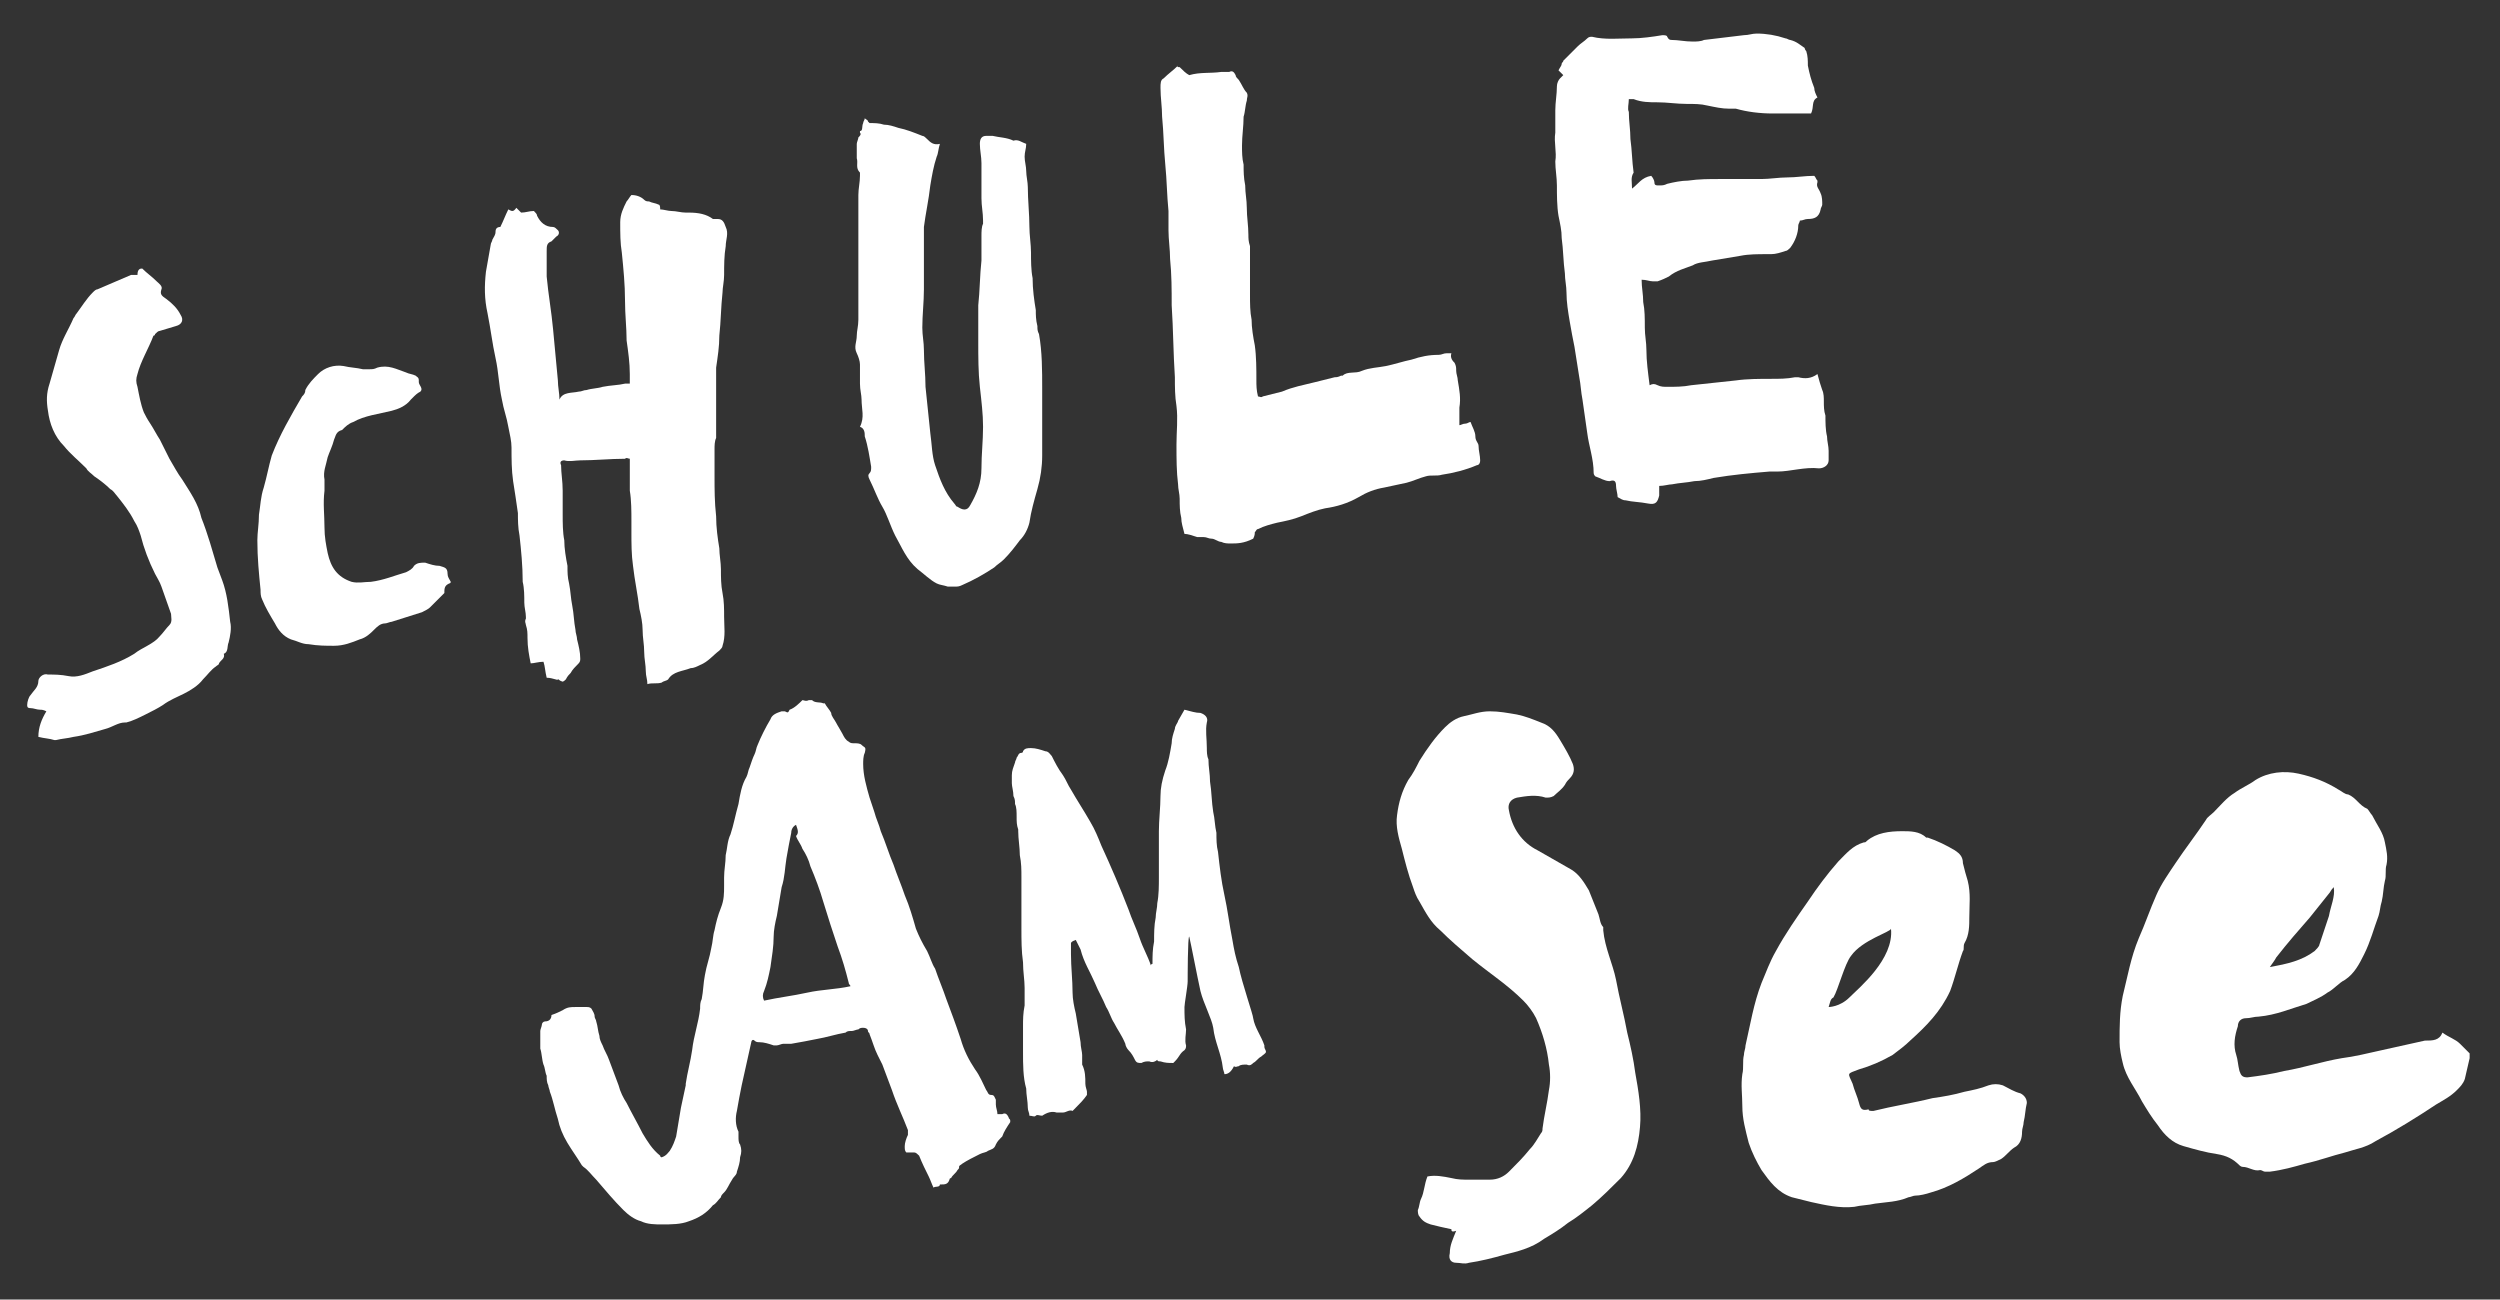
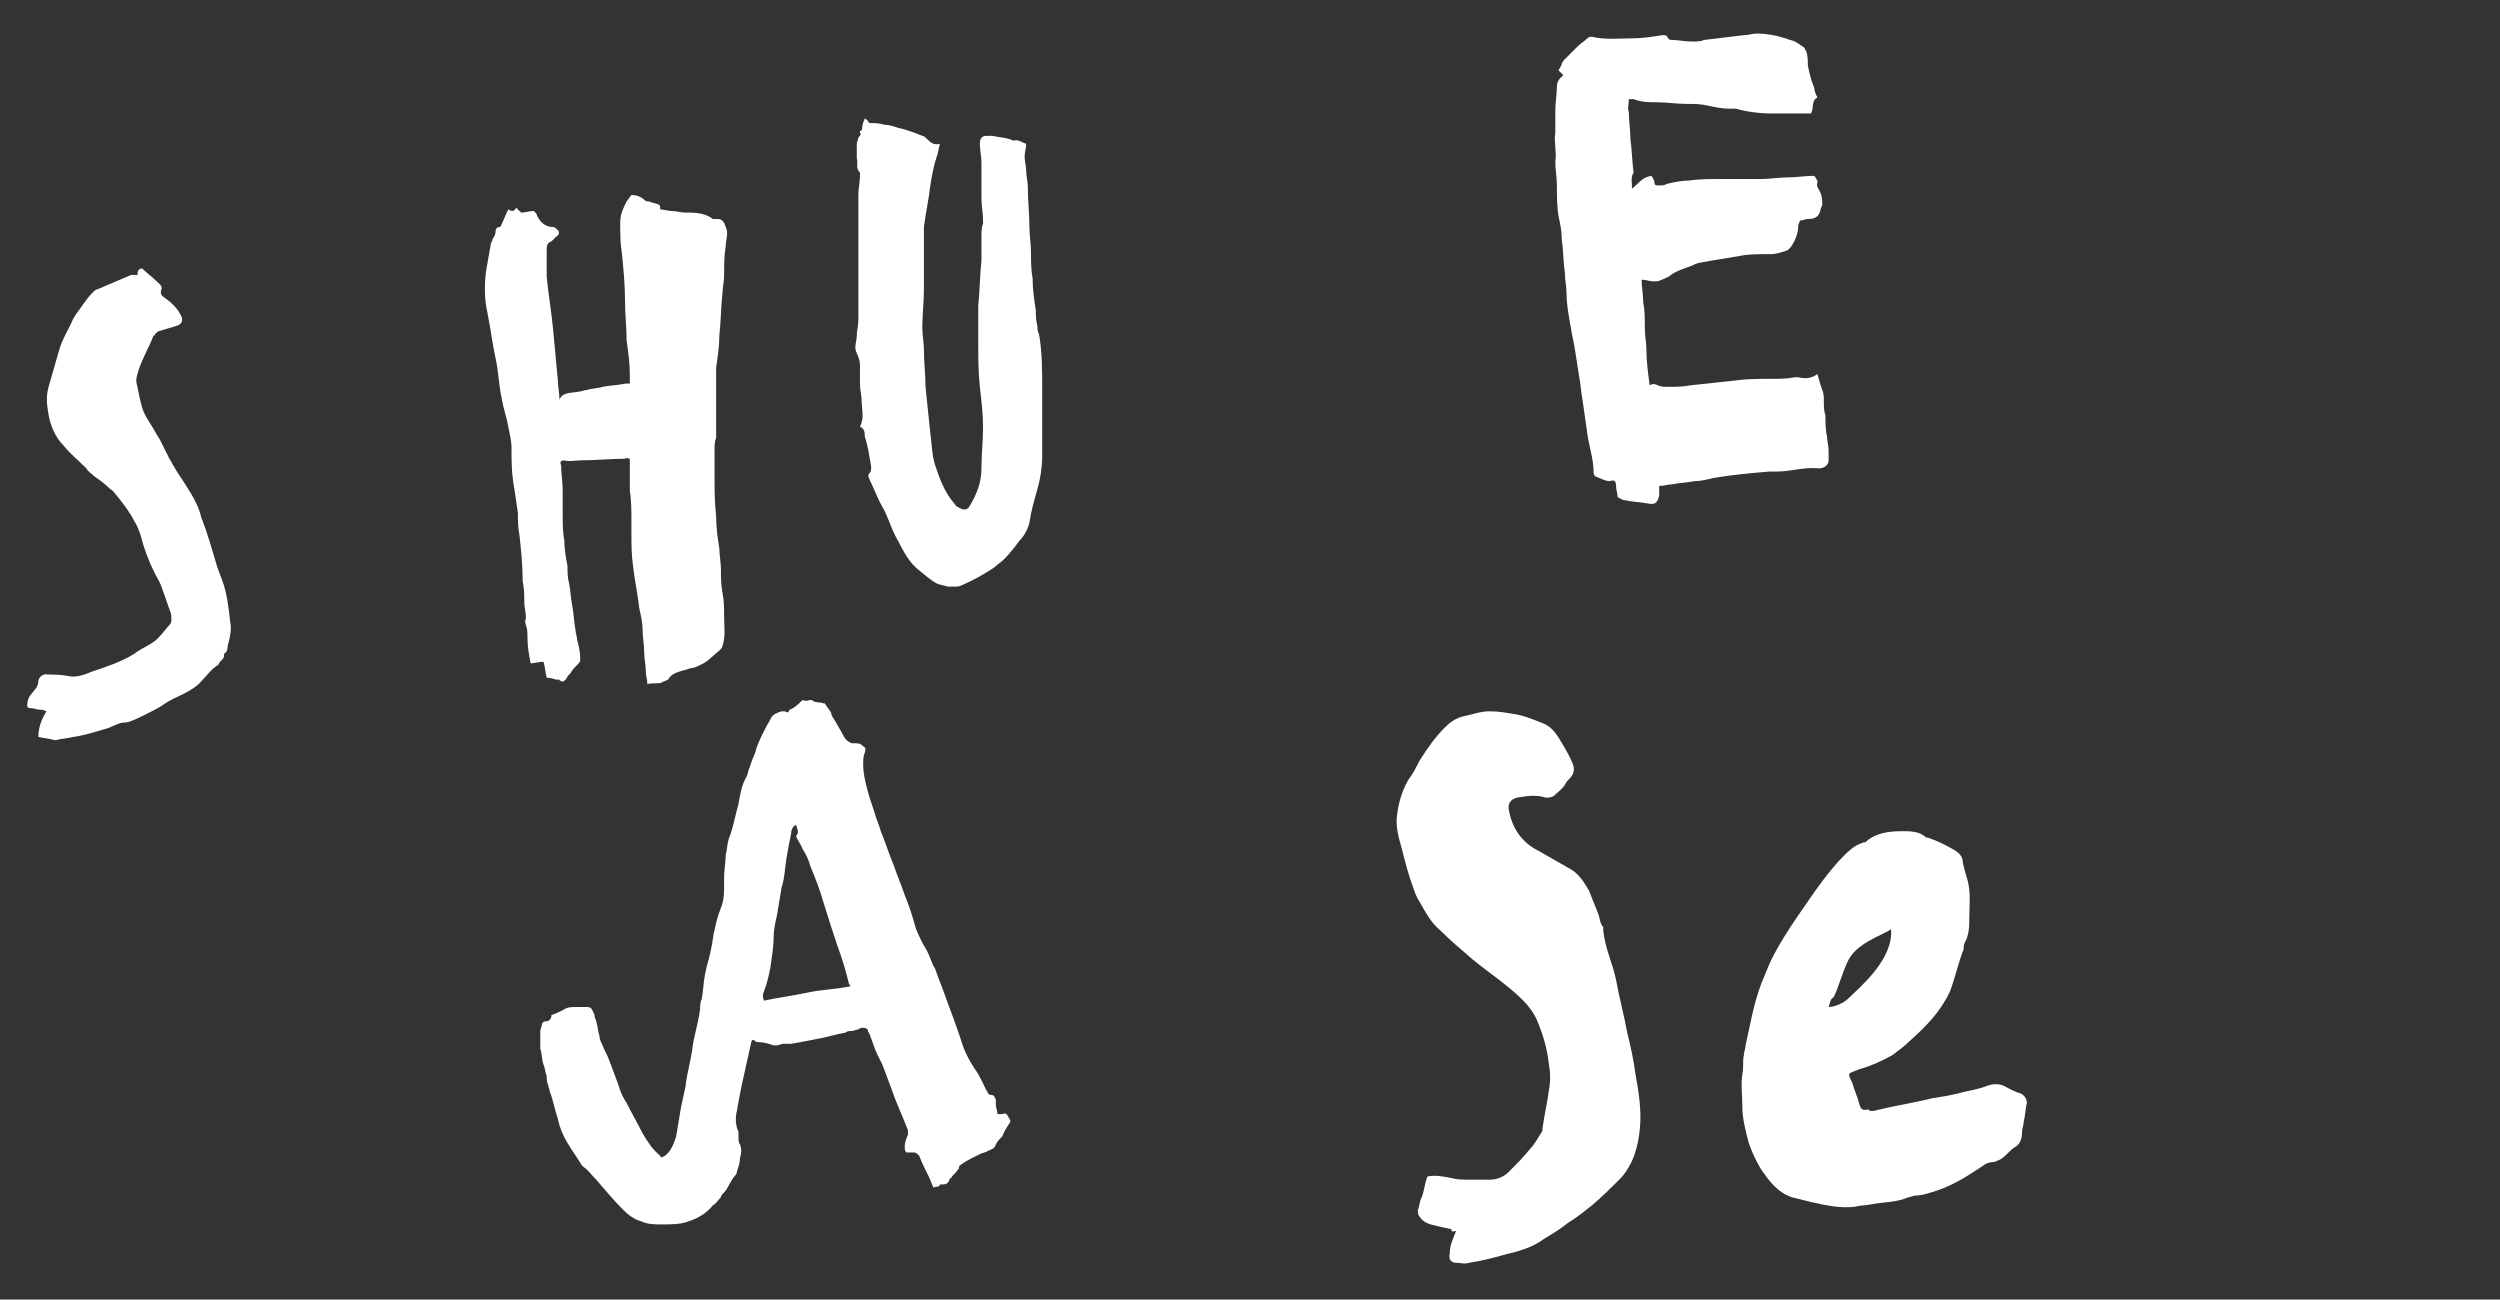
<svg xmlns="http://www.w3.org/2000/svg" version="1.1" id="Ebene_1" x="0px" y="0px" viewBox="0 0 156.4 81.3" style="enable-background:new 0 0 156.4 81.3;" xml:space="preserve">
  <rect x="0" y="0" width="156.4" height="81.3" fill="#333333" stroke="none" />
  <style type="text/css">
	.st0{fill:#FFFFFF;}
</style>
  <g>
    <path class="st0" d="M49.8,51.6c-0.2,0.1-0.3,0.3-0.3,0.5c-0.1,0.5-0.2,1-0.3,1.6c-0.1,0.6-0.1,1.2-0.3,1.8   c-0.1,0.6-0.2,1.2-0.3,1.8c-0.1,0.4-0.2,0.9-0.2,1.3c0,0.6-0.1,1.2-0.2,1.9c-0.1,0.5-0.2,1-0.4,1.5c-0.1,0.2-0.1,0.4,0,0.6   c0.9-0.2,1.8-0.3,2.7-0.5c0.9-0.2,1.8-0.2,2.7-0.4c0-0.1-0.1-0.1-0.1-0.2c-0.2-0.8-0.4-1.5-0.7-2.3c-0.3-0.9-0.6-1.8-0.9-2.8   c-0.2-0.7-0.5-1.5-0.8-2.2c-0.1-0.4-0.3-0.8-0.5-1.1c-0.1-0.3-0.3-0.5-0.4-0.8C50,52.1,49.9,51.9,49.8,51.6 M50.2,43.8   c0.1,0,0.2,0.1,0.4,0c0,0,0.1,0,0.2,0c0.2,0.2,0.5,0.1,0.7,0.2c0,0,0.1,0,0.1,0c0.1,0.2,0.3,0.4,0.4,0.6c0,0.2,0.2,0.4,0.3,0.6   c0.1,0.2,0.3,0.5,0.4,0.7c0.1,0.2,0.2,0.4,0.4,0.5c0.1,0.1,0.2,0.1,0.4,0.1c0.1,0,0.3,0,0.4,0.1c0.2,0.2,0.3,0.1,0.2,0.5   c-0.1,0.2-0.1,0.5-0.1,0.7c0,0.7,0.2,1.4,0.4,2.1c0.1,0.3,0.2,0.6,0.3,0.9c0.1,0.4,0.3,0.8,0.4,1.2c0.3,0.7,0.5,1.4,0.8,2.1   c0.2,0.6,0.5,1.3,0.7,1.9c0.3,0.7,0.5,1.4,0.7,2.1c0.2,0.5,0.4,0.9,0.7,1.4c0.2,0.4,0.3,0.8,0.5,1.1c0.2,0.6,0.5,1.3,0.7,1.9   c0.3,0.8,0.6,1.6,0.9,2.5c0.2,0.7,0.5,1.3,0.9,1.9c0.3,0.4,0.5,0.9,0.7,1.3c0.1,0.1,0.1,0.3,0.3,0.3c0.2,0,0.2,0.1,0.3,0.3   c0,0.1,0,0.2,0,0.3c0,0.2,0.1,0.4,0.1,0.6c0.1,0,0.2,0,0.3,0c0.2-0.1,0.3,0,0.4,0.2c0,0.1,0.1,0.1,0.1,0.2c0,0,0,0.1,0,0.1   c-0.2,0.3-0.4,0.6-0.5,0.9c0,0-0.1,0.1-0.1,0.1c-0.1,0.1-0.2,0.2-0.3,0.4c-0.1,0.3-0.3,0.3-0.5,0.4c-0.1,0.1-0.3,0.1-0.5,0.2   c-0.4,0.2-0.8,0.4-1.1,0.6c-0.1,0.1-0.2,0.1-0.2,0.2c0,0.1,0,0.1-0.1,0.2c-0.1,0.2-0.3,0.3-0.4,0.5c0,0-0.1,0-0.1,0.1   c-0.1,0.3-0.3,0.3-0.5,0.3c0,0-0.1,0-0.1,0c0,0.2-0.3,0.1-0.4,0.2c-0.1-0.2-0.2-0.5-0.3-0.7c-0.2-0.4-0.4-0.8-0.6-1.3   c-0.1-0.1-0.2-0.2-0.3-0.2c-0.2,0-0.3,0-0.5,0c-0.1-0.1-0.1-0.2-0.1-0.4c0-0.2,0.1-0.5,0.2-0.7c0-0.1,0-0.2,0-0.3   c-0.3-0.8-0.7-1.6-1-2.5c-0.2-0.5-0.4-1.1-0.6-1.6c-0.1-0.2-0.2-0.4-0.3-0.6c-0.2-0.4-0.3-0.8-0.5-1.3c0-0.1-0.1-0.1-0.1-0.2   c0-0.1-0.1-0.2-0.3-0.2c-0.1,0-0.2,0-0.3,0.1c-0.1,0-0.3,0.1-0.4,0.1c-0.2,0-0.3,0-0.4,0.1c-0.6,0.1-1.2,0.3-1.8,0.4   c-0.5,0.1-1,0.2-1.6,0.3c-0.2,0-0.3,0-0.5,0c-0.1,0-0.3,0.1-0.4,0.1c-0.1,0-0.1,0-0.2,0c-0.3-0.1-0.6-0.2-0.9-0.2   c-0.1,0-0.2,0-0.3-0.1c-0.1-0.1-0.2,0-0.2,0.1c-0.2,0.9-0.4,1.8-0.6,2.7c-0.1,0.5-0.2,1-0.3,1.6c-0.1,0.4-0.1,0.9,0.1,1.3   c0,0.1,0,0.2,0,0.3c0,0.2,0,0.4,0.1,0.5c0.1,0.3,0.1,0.5,0,0.8c0,0.3-0.1,0.6-0.2,0.9c0,0.2-0.2,0.3-0.3,0.5   c-0.2,0.3-0.3,0.6-0.5,0.8c-0.1,0.1-0.2,0.2-0.2,0.3c-0.2,0.2-0.3,0.4-0.5,0.5c-0.4,0.5-0.9,0.8-1.5,1c-0.5,0.2-1.1,0.2-1.7,0.2   c-0.4,0-0.9,0-1.3-0.2c-0.4-0.1-0.8-0.4-1.1-0.7c-0.6-0.6-1.1-1.2-1.7-1.9c-0.3-0.3-0.5-0.6-0.8-0.8c0,0,0,0-0.1-0.1   c-0.3-0.5-0.6-0.9-0.9-1.4c-0.3-0.5-0.5-1-0.6-1.5c-0.2-0.6-0.3-1.2-0.5-1.7c0-0.1-0.1-0.3-0.1-0.4c-0.1-0.2-0.1-0.4-0.1-0.6   c-0.1-0.2-0.1-0.5-0.2-0.7c-0.1-0.3-0.1-0.7-0.2-1c0-0.1,0-0.2,0-0.3c0-0.3,0-0.5,0-0.8c0-0.1,0.1-0.3,0.1-0.4   c0-0.1,0.1-0.2,0.2-0.2c0.3,0,0.4-0.2,0.4-0.4c0.3-0.1,0.5-0.2,0.7-0.3c0.3-0.2,0.5-0.2,0.8-0.2c0.2,0,0.5,0,0.7,0   c0.1,0,0.2,0,0.3,0.1c0.1,0.2,0.2,0.3,0.2,0.5c0,0.1,0.1,0.2,0.1,0.3c0.1,0.3,0.1,0.6,0.2,0.9c0,0.2,0.1,0.4,0.2,0.6   c0.1,0.3,0.3,0.6,0.4,0.9c0.2,0.5,0.4,1.1,0.6,1.6c0.1,0.4,0.3,0.8,0.5,1.1c0.3,0.6,0.7,1.3,1,1.9c0.3,0.5,0.6,1,1.1,1.4   c0,0,0,0.1,0.1,0.1c0.3-0.1,0.4-0.3,0.5-0.4c0.2-0.3,0.3-0.6,0.4-0.9c0.1-0.6,0.2-1.2,0.3-1.8c0.1-0.5,0.2-0.9,0.3-1.4   c0,0,0-0.1,0-0.1c0.1-0.7,0.3-1.4,0.4-2.1c0.1-0.9,0.4-1.7,0.5-2.6c0-0.2,0-0.4,0.1-0.6c0.1-0.5,0.1-1,0.2-1.5   c0.1-0.6,0.3-1.1,0.4-1.7c0.1-0.4,0.1-0.8,0.2-1.1c0.1-0.5,0.2-0.9,0.4-1.4c0.2-0.5,0.2-0.9,0.2-1.4c0-0.2,0-0.3,0-0.5   c0-0.5,0.1-0.9,0.1-1.4c0.1-0.4,0.1-0.9,0.3-1.3c0.2-0.6,0.3-1.2,0.5-1.9c0.1-0.6,0.2-1.2,0.5-1.7c0.1-0.2,0.1-0.4,0.2-0.6   c0.1-0.3,0.2-0.6,0.3-0.8c0.1-0.2,0.1-0.4,0.2-0.6c0.2-0.5,0.5-1.1,0.8-1.6c0.1-0.3,0.4-0.4,0.7-0.5c0,0,0.2,0,0.2,0   c0.2,0.1,0.2,0.1,0.3-0.1C49.7,44.3,50,44,50.2,43.8" />
-     <path class="st0" d="M76.6,67.2c0-0.1-0.1-0.3-0.1-0.4c-0.1-0.9-0.5-1.6-0.6-2.5c-0.1-0.6-0.6-1.5-0.8-2.3c-0.2-0.9-0.6-3-0.7-3.4   c-0.1-0.1-0.1,2.7-0.1,2.8c0,0.3-0.2,1.4-0.2,1.6c0,0.5,0,0.9,0.1,1.4c0,0.3-0.1,0.7,0,1c0,0.1,0,0.2-0.1,0.3   c-0.3,0.2-0.3,0.4-0.6,0.7c0,0-0.1,0.1-0.1,0.1c-0.3,0-0.5,0-0.8-0.1c-0.1,0-0.2,0-0.2-0.1c-0.1,0.1-0.3,0.2-0.5,0.1   c-0.2,0-0.3,0-0.5,0.1c-0.2,0-0.3,0-0.4-0.2c-0.1-0.2-0.2-0.4-0.4-0.6c-0.1-0.1-0.2-0.3-0.2-0.4c-0.2-0.5-0.5-0.9-0.7-1.3   c-0.2-0.3-0.3-0.7-0.5-1c-0.2-0.5-0.5-1-0.7-1.5c-0.3-0.7-0.7-1.3-0.9-2.1c-0.1-0.2-0.2-0.4-0.3-0.6C67,58.9,67,59,67,59   c0,0.2,0,0.5,0,0.7c0,0.8,0.1,1.6,0.1,2.4c0,0.4,0.1,0.9,0.2,1.3c0.1,0.6,0.2,1.2,0.3,1.8c0,0.3,0.1,0.6,0.1,0.8c0,0.1,0,0.3,0,0.5   c0,0,0,0.1,0,0.1c0.2,0.4,0.2,0.8,0.2,1.2c0,0.2,0.1,0.4,0.1,0.5c0,0.1,0,0.2,0,0.2c-0.2,0.3-0.5,0.6-0.8,0.9c0,0-0.1,0.1-0.1,0.1   c-0.2-0.1-0.4,0.1-0.6,0.1c-0.1,0-0.3,0-0.4,0c-0.3-0.1-0.6,0-0.9,0.2c-0.2,0-0.3-0.1-0.4,0c-0.1,0.1-0.2,0-0.4,0   c0-0.2-0.1-0.3-0.1-0.5c0-0.4-0.1-0.8-0.1-1.2C64,67.4,64,66.6,64,65.8c0-0.5,0-1,0-1.6c0-0.4,0-0.8,0.1-1.3c0-0.4,0-0.7,0-1.1   c0-0.5-0.1-1-0.1-1.6c-0.1-0.7-0.1-1.4-0.1-2.1c0-0.4,0-0.8,0-1.2c0-0.5,0-0.9,0-1.4c0-0.2,0-0.4,0-0.6c0-0.5,0-0.9-0.1-1.4   c0-0.5-0.1-1-0.1-1.5c0,0,0,0,0-0.1c-0.1-0.3-0.1-0.5-0.1-0.8c0-0.3,0-0.6-0.1-0.8c0-0.2,0-0.3-0.1-0.5c0-0.3-0.1-0.6-0.1-0.8   c0-0.2,0-0.3,0-0.5c0-0.3,0.1-0.5,0.2-0.8c0-0.1,0.1-0.2,0.1-0.3c0.1-0.1,0.1-0.3,0.3-0.3c0,0,0.1,0,0.1-0.1   c0.1-0.2,0.3-0.2,0.5-0.2c0.3,0,0.6,0.1,0.9,0.2c0.2,0,0.3,0.2,0.4,0.3c0.2,0.4,0.4,0.8,0.7,1.2c0.2,0.3,0.3,0.6,0.5,0.9   c0.4,0.7,0.8,1.3,1.2,2c0.3,0.5,0.5,1,0.7,1.5c0.6,1.3,1.2,2.7,1.7,4c0.2,0.6,0.5,1.2,0.7,1.8c0.2,0.6,0.5,1.1,0.7,1.7   c0-0.1,0.1-0.1,0.1-0.1c0-0.5,0-0.9,0.1-1.4c0-0.5,0-1,0.1-1.5c0-0.3,0.1-0.6,0.1-0.9c0.1-0.5,0.1-1.1,0.1-1.6c0-0.3,0-0.5,0-0.8   c0-0.7,0-1.4,0-2.1c0-0.7,0.1-1.5,0.1-2.2c0-0.5,0.1-1,0.3-1.6c0.2-0.5,0.3-1.1,0.4-1.7c0-0.3,0.1-0.6,0.2-0.9   c0-0.2,0.2-0.4,0.2-0.5c0.1-0.2,0.3-0.5,0.4-0.7c0.4,0.1,0.7,0.2,1,0.2c0.3,0.1,0.5,0.3,0.4,0.6c-0.1,0.5,0,1,0,1.6   c0,0.2,0,0.5,0.1,0.7c0,0.5,0.1,0.9,0.1,1.4c0.1,0.6,0.1,1.3,0.2,1.9c0.1,0.4,0.1,0.9,0.2,1.3c0,0.4,0,0.8,0.1,1.2   c0.1,0.9,0.2,1.8,0.4,2.7c0.2,0.9,0.3,1.8,0.5,2.8c0.1,0.6,0.2,1.1,0.4,1.7c0.2,1,0.9,3,0.9,3.2c0.1,0.6,0.5,1.1,0.7,1.7   c0,0,0,0,0,0.1c0,0.1,0.1,0.2,0.1,0.3c0,0.1-0.2,0.2-0.3,0.3c-0.2,0.1-0.3,0.3-0.5,0.4c-0.1,0.1-0.2,0.2-0.4,0.1   c-0.2,0-0.4,0-0.5,0.1c-0.1,0-0.2,0.1-0.3,0C77,67.1,76.8,67.2,76.6,67.2" />
    <path class="st0" d="M102.1,11.8c0.4-0.3,0.6-0.7,1.2-0.8c0.1,0.1,0.2,0.3,0.2,0.4c0,0.2,0.1,0.2,0.3,0.2c0.2,0,0.3,0,0.5-0.1   c0.4-0.1,0.9-0.2,1.3-0.2c0.7-0.1,1.3-0.1,2-0.1c0.9,0,1.7,0,2.6,0c0.5,0,1.1-0.1,1.6-0.1c0.6,0,1.1-0.1,1.7-0.1   c0.1,0.1,0.1,0.2,0.2,0.3c0,0,0,0,0,0.1c-0.1,0.3,0.1,0.4,0.2,0.7c0.1,0.2,0.1,0.5,0.1,0.7c0,0.1-0.1,0.2-0.1,0.3   c-0.1,0.5-0.4,0.6-0.8,0.6c-0.2,0-0.3,0.1-0.5,0.1c0,0.1-0.1,0.2-0.1,0.3c0,0.5-0.2,1-0.5,1.4c-0.1,0.1-0.2,0.2-0.3,0.2   c-0.3,0.1-0.6,0.2-0.9,0.2c-0.1,0-0.2,0-0.3,0c-0.5,0-1.1,0-1.6,0.1c-0.6,0.1-1.2,0.2-1.8,0.3c-0.4,0.1-0.9,0.1-1.2,0.3   c-0.5,0.2-1,0.3-1.5,0.7c-0.2,0.1-0.4,0.2-0.7,0.3c-0.1,0-0.2,0-0.3,0c-0.2,0-0.4-0.1-0.7-0.1c0,0.5,0.1,0.9,0.1,1.4   c0.1,0.5,0.1,1,0.1,1.6c0,0.5,0.1,0.9,0.1,1.4c0,0.7,0.1,1.4,0.2,2.2c0.2-0.1,0.3-0.1,0.5,0c0.2,0.1,0.4,0.1,0.6,0.1   c0.5,0,1,0,1.5-0.1c0.9-0.1,1.9-0.2,2.8-0.3c0.7-0.1,1.5-0.1,2.2-0.1c0.5,0,1,0,1.5-0.1c0.1,0,0.1,0,0.2,0c0.4,0.1,0.8,0.1,1.2-0.2   c0.1,0.4,0.2,0.7,0.3,1c0.1,0.2,0.1,0.5,0.1,0.7c0,0.3,0,0.6,0.1,0.9c0,0.4,0,0.9,0.1,1.3c0,0.3,0.1,0.6,0.1,0.9c0,0.2,0,0.4,0,0.6   c0,0.3-0.3,0.5-0.6,0.5c-0.9-0.1-1.8,0.2-2.6,0.2c-0.2,0-0.3,0-0.5,0c-1.2,0.1-2.3,0.2-3.5,0.4c-0.4,0.1-0.8,0.2-1.2,0.2   c-0.5,0.1-0.9,0.1-1.4,0.2c-0.2,0-0.5,0.1-0.8,0.1c0,0.1,0,0.2,0,0.3c0,0.1,0,0.2,0,0.3c-0.1,0.4-0.2,0.6-0.7,0.5   c-0.5-0.1-1-0.1-1.4-0.2c-0.2,0-0.3-0.1-0.5-0.2c0-0.2-0.1-0.5-0.1-0.7c0-0.3-0.1-0.4-0.4-0.3c-0.3,0-0.6-0.2-0.9-0.3   c0,0-0.1-0.1-0.1-0.2c0-0.9-0.3-1.7-0.4-2.5c-0.1-0.7-0.2-1.4-0.3-2.1c-0.1-0.5-0.1-0.9-0.2-1.4c-0.1-0.6-0.2-1.3-0.3-1.9   c-0.1-0.5-0.2-1-0.3-1.6c-0.1-0.6-0.2-1.2-0.2-1.8c0-0.4-0.1-0.8-0.1-1.2c-0.1-0.7-0.1-1.5-0.2-2.2c0-0.5-0.1-0.9-0.2-1.4   c-0.1-0.6-0.1-1.3-0.1-1.9c0-0.5-0.1-1-0.1-1.5c0.1-0.6-0.1-1.2,0-1.8c0-0.5,0-0.9,0-1.4c0-0.5,0.1-1,0.1-1.5   c0-0.2,0.1-0.4,0.2-0.5c0.1-0.1,0.1-0.1,0.2-0.2c-0.1-0.1-0.2-0.2-0.3-0.3c0.1-0.2,0.2-0.3,0.2-0.4c0-0.1,0.1-0.1,0.1-0.2   c0.3-0.3,0.6-0.6,0.9-0.9c0.2-0.2,0.4-0.3,0.6-0.5c0.1-0.1,0.2-0.1,0.3-0.1c0.8,0.2,1.7,0.1,2.5,0.1c0.6,0,1.3-0.1,1.9-0.2   c0.1,0,0.3,0,0.3,0.1c0.1,0.2,0.2,0.2,0.3,0.2c0.4,0,0.8,0.1,1.3,0.1c0.2,0,0.5,0,0.7-0.1c0.8-0.1,1.7-0.2,2.5-0.3   c0.3,0,0.5-0.1,0.8-0.1c0.6,0,1.2,0.1,1.8,0.3c0.1,0,0.2,0.1,0.3,0.1c0.4,0.1,0.6,0.3,0.9,0.5c0,0,0,0.1,0.1,0.2   c0.1,0.3,0.1,0.6,0.1,0.9c0.1,0.5,0.2,0.9,0.4,1.4c0,0.2,0.1,0.4,0.2,0.6c-0.4,0.2-0.2,0.6-0.4,1c-0.8,0-1.6,0-2.4,0   c-0.8,0-1.6-0.1-2.3-0.3c-0.1,0-0.3,0-0.4,0c-0.5,0-0.9-0.1-1.4-0.2c-0.4-0.1-0.8-0.1-1.3-0.1c-0.6,0-1.2-0.1-1.8-0.1   c-0.5,0-1,0-1.5-0.2c-0.1,0-0.1,0-0.3,0c0,0.3-0.1,0.6,0,0.8c0,0.6,0.1,1.1,0.1,1.7c0.1,0.7,0.1,1.4,0.2,2.1   C102,11.1,102.1,11.4,102.1,11.8" />
    <path class="st0" d="M34.2,42.4c-0.1-0.4-0.1-0.7-0.2-1c-0.3,0-0.6,0.1-0.8,0.1c-0.1-0.5-0.2-1-0.2-1.6c0-0.3,0-0.5-0.1-0.8   c0-0.1-0.1-0.2,0-0.4c0,0,0-0.1,0-0.1c0-0.3-0.1-0.6-0.1-0.9c0-0.4,0-0.9-0.1-1.3c0-1-0.1-2-0.2-2.9c-0.1-0.5-0.1-1-0.1-1.4   c-0.1-0.7-0.2-1.4-0.3-2c-0.1-0.7-0.1-1.4-0.1-2.1c0-0.4-0.1-0.8-0.2-1.3c-0.1-0.6-0.3-1.1-0.4-1.7c-0.2-0.9-0.2-1.7-0.4-2.6   c-0.2-0.9-0.3-1.8-0.5-2.8c-0.2-0.9-0.2-1.7-0.1-2.6c0.1-0.6,0.2-1.1,0.3-1.7c0-0.1,0.1-0.2,0.1-0.3c0.1-0.2,0.2-0.3,0.2-0.5   c0-0.2,0.1-0.3,0.3-0.3c0.2-0.4,0.3-0.7,0.5-1.1c0.2,0.1,0.3,0.2,0.5-0.1c0.1,0.1,0.2,0.2,0.3,0.3c0.3,0,0.5-0.1,0.8-0.1   c0.1,0.1,0.2,0.2,0.2,0.3c0.2,0.4,0.5,0.7,1,0.7c0.1,0,0.2,0.1,0.3,0.2c0.1,0.1,0.1,0.3-0.1,0.4c-0.1,0.1-0.2,0.2-0.3,0.3   c-0.3,0.1-0.3,0.3-0.3,0.6c0,0.5,0,1,0,1.5c0,0,0,0.1,0,0.1c0.1,1.1,0.3,2.2,0.4,3.3c0.1,1.1,0.2,2.1,0.3,3.2   c0,0.4,0.1,0.8,0.1,1.2c0.2-0.5,0.8-0.4,1.2-0.5c0.2,0,0.3-0.1,0.5-0.1c0.3-0.1,0.7-0.1,1-0.2c0.5-0.1,1-0.1,1.4-0.2   c0.1,0,0.2,0,0.3,0c0-0.2,0-0.4,0-0.6c0-0.7-0.1-1.4-0.2-2.1c0-0.8-0.1-1.6-0.1-2.5c0-1-0.1-2-0.2-3c-0.1-0.6-0.1-1.2-0.1-1.9   c0-0.5,0.2-0.9,0.4-1.3c0.1-0.1,0.2-0.3,0.3-0.4c0.3,0,0.6,0.1,0.8,0.3c0.1,0.1,0.2,0.1,0.3,0.1c0.2,0.1,0.4,0.1,0.6,0.2   c0.1,0,0.1,0.2,0.1,0.3c0.2,0,0.5,0.1,0.7,0.1c0.3,0,0.6,0.1,0.9,0.1c0.1,0,0.1,0,0.2,0c0.6,0,1.1,0.1,1.5,0.4c0.1,0,0.2,0,0.3,0   c0.3,0,0.4,0.2,0.5,0.5c0.2,0.4,0,0.8,0,1.2c-0.1,0.6-0.1,1.2-0.1,1.8c0,0.4-0.1,0.8-0.1,1.1c-0.1,0.9-0.1,1.8-0.2,2.7   c0,0.7-0.1,1.3-0.2,2c0,0.6,0,1.1,0,1.7c0,0.4,0,0.9,0,1.3c0,0.4,0,0.9,0,1.3c0,0,0,0.1,0,0.1c-0.1,0.2-0.1,0.5-0.1,0.7   c0,0.3,0,0.6,0,0.9c0,0.3,0,0.5,0,0.8c0,0.8,0,1.6,0.1,2.5c0,0.7,0.1,1.4,0.2,2c0,0.4,0.1,0.9,0.1,1.3c0,0.5,0,1,0.1,1.5   c0.1,0.5,0.1,1,0.1,1.5c0,0.6,0.1,1.2-0.1,1.8c0,0.1-0.1,0.2-0.2,0.3c-0.4,0.3-0.7,0.7-1.2,0.9c-0.2,0.1-0.4,0.2-0.6,0.2   c-0.5,0.2-1.1,0.2-1.4,0.7c-0.1,0.1-0.3,0.1-0.4,0.2c-0.3,0.1-0.6,0-0.9,0.1c0-0.3-0.1-0.5-0.1-0.8c0-0.4-0.1-0.8-0.1-1.2   c0-0.5-0.1-0.9-0.1-1.4c0-0.4-0.1-0.9-0.2-1.3c-0.1-0.9-0.3-1.8-0.4-2.7c-0.1-0.7-0.1-1.4-0.1-2.1c0-0.2,0-0.4,0-0.7   c0-0.6,0-1.3-0.1-1.9c0-0.6,0-1.3,0-2c-0.1,0-0.2-0.1-0.3,0c-0.9,0-1.9,0.1-2.8,0.1c-0.3,0-0.7,0.1-1,0c-0.2,0-0.3,0.1-0.2,0.3   c0,0.5,0.1,1,0.1,1.6c0,0.5,0,1,0,1.5c0,0.5,0,1.1,0.1,1.6c0,0.5,0.1,1.1,0.2,1.6c0,0.4,0,0.7,0.1,1.1c0.1,0.5,0.1,0.9,0.2,1.4   c0.1,0.5,0.1,1,0.2,1.5c0,0.2,0.1,0.4,0.1,0.6c0.1,0.4,0.2,0.8,0.2,1.2c0,0.1,0,0.2-0.1,0.3c-0.2,0.2-0.4,0.4-0.5,0.6   c-0.1,0.1-0.2,0.2-0.3,0.4c-0.1,0.1-0.2,0.2-0.3,0.1c-0.1,0-0.1-0.1-0.2-0.1C34.9,42.6,34.6,42.4,34.2,42.4" />
-     <path class="st0" d="M73.8,4.2c0.2,0.2,0.4,0.4,0.6,0.5c0.7-0.2,1.3-0.1,2-0.2c0.2,0,0.4,0,0.5,0c0.2-0.1,0.3,0,0.4,0.2   c0,0.1,0.1,0.2,0.2,0.3c0.2,0.3,0.3,0.6,0.5,0.8c0.1,0.2,0,0.3,0,0.5c-0.1,0.3-0.1,0.7-0.2,1c0,0.6-0.1,1.2-0.1,1.8   c0,0.4,0,0.8,0.1,1.2c0,0.4,0,0.8,0.1,1.3c0,0.5,0.1,0.9,0.1,1.4c0,0.6,0.1,1.1,0.1,1.7c0,0.2,0,0.4,0.1,0.7c0,0.3,0,0.6,0,0.9   c0,0.7,0,1.4,0,2.1c0,0.6,0,1.1,0.1,1.6c0,0.5,0.1,1.1,0.2,1.6c0.1,0.7,0.1,1.5,0.1,2.2c0,0.3,0,0.6,0.1,1c0.1,0,0.2,0.1,0.3,0   c0.4-0.1,0.8-0.2,1.2-0.3c0.7-0.3,1.3-0.4,2.1-0.6c0.4-0.1,0.8-0.2,1.2-0.3c0.1,0,0.2,0,0.4-0.1c0,0,0.1,0,0.1,0   c0.3-0.3,0.8-0.1,1.2-0.3c0.5-0.2,1-0.2,1.5-0.3c0.5-0.1,1.1-0.3,1.6-0.4c0.6-0.2,1.1-0.3,1.7-0.3c0.2,0,0.3-0.1,0.5-0.1   c0.1,0,0.2,0,0.3,0c-0.1,0.3,0.1,0.5,0.2,0.6c0.1,0.2,0.1,0.3,0.1,0.5c0,0.2,0.1,0.4,0.1,0.6c0.1,0.6,0.2,1.1,0.1,1.7   c0,0.3,0,0.7,0,1.1c0.1,0,0.2-0.1,0.4-0.1c0.1,0,0.2-0.1,0.3-0.1c0.1,0.3,0.3,0.6,0.3,0.9c0,0.3,0.2,0.4,0.2,0.6   c0,0.3,0.1,0.6,0.1,0.9c0,0.2-0.1,0.3-0.2,0.3c-0.7,0.3-1.5,0.5-2.2,0.6c-0.3,0.1-0.7,0-1,0.1c-0.4,0.1-0.8,0.3-1.2,0.4   c-0.5,0.1-0.9,0.2-1.4,0.3c-0.6,0.1-1.1,0.3-1.6,0.6c-0.7,0.4-1.4,0.6-2.1,0.7c-0.5,0.1-1,0.3-1.5,0.5c-0.5,0.2-1,0.3-1.5,0.4   c-0.4,0.1-0.8,0.2-1.2,0.4c-0.1,0-0.1,0.1-0.2,0.2c0,0.1,0,0.2-0.1,0.4C77.8,34,77.4,34,77,34c-0.2,0-0.4,0-0.6-0.1   c-0.2,0-0.4-0.2-0.6-0.2c-0.2,0-0.3-0.1-0.5-0.1c-0.1,0-0.3,0-0.4,0c-0.3-0.1-0.6-0.2-0.8-0.2c-0.1-0.4-0.2-0.7-0.2-1   c-0.1-0.4-0.1-0.8-0.1-1.2c0-0.3-0.1-0.6-0.1-0.9c-0.1-0.8-0.1-1.6-0.1-2.5c0-0.8,0.1-1.6,0-2.4c-0.1-0.6-0.1-1.2-0.1-1.8   c-0.1-1.5-0.1-3-0.2-4.5c0-1,0-1.9-0.1-2.9c0-0.6-0.1-1.2-0.1-1.8c0-0.4,0-0.8,0-1.2c-0.1-1-0.1-1.9-0.2-2.9c-0.1-1-0.1-2-0.2-3   c0-0.6-0.1-1.2-0.1-1.8c0-0.3,0-0.5,0.2-0.6c0.3-0.3,0.6-0.5,0.9-0.8C73.6,4.2,73.7,4.2,73.8,4.2" />
    <path class="st0" d="M64.2,9c0,0.3-0.1,0.5-0.1,0.8c0,0.3,0.1,0.6,0.1,0.9c0,0.3,0.1,0.7,0.1,1c0,0.8,0.1,1.7,0.1,2.5   c0,0.5,0.1,1.1,0.1,1.6c0,0.5,0,1.1,0.1,1.6c0,0.7,0.1,1.4,0.2,2c0,0.3,0,0.6,0.1,1c0,0.2,0,0.3,0.1,0.5c0.2,1.1,0.2,2.3,0.2,3.4   c0,0.8,0,1.6,0,2.5c0,0.6,0,1.2,0,1.7c0,0.7-0.1,1.4-0.3,2.1c-0.2,0.7-0.4,1.4-0.5,2.1c-0.1,0.4-0.3,0.8-0.6,1.1   c-0.3,0.4-0.6,0.8-1,1.2c-0.2,0.2-0.4,0.3-0.6,0.5c-0.6,0.4-1.3,0.8-2,1.1c-0.2,0.1-0.3,0.1-0.5,0.1c-0.1,0-0.3,0-0.4,0   c-0.3-0.1-0.5-0.1-0.7-0.2c-0.4-0.2-0.8-0.6-1.2-0.9c-0.7-0.6-1-1.4-1.4-2.1c-0.3-0.6-0.5-1.3-0.8-1.8c-0.3-0.5-0.5-1.1-0.8-1.7   c-0.1-0.2-0.1-0.3,0-0.4c0.1-0.1,0.1-0.2,0.1-0.4c-0.1-0.6-0.2-1.3-0.4-1.9c0-0.2,0-0.5-0.3-0.6c0.3-0.6,0.1-1.1,0.1-1.7   c0-0.3-0.1-0.6-0.1-1c0-0.4,0-0.8,0-1.2c0-0.2-0.1-0.5-0.2-0.7c-0.2-0.4,0-0.7,0-1.1c0-0.3,0.1-0.6,0.1-1c0-0.5,0-1,0-1.6   c0-0.5,0-1,0-1.5c0-0.5,0-0.9,0-1.4c0-1,0-1.9,0-2.9c0-0.1,0-0.3,0-0.4c0-0.4,0.1-0.8,0.1-1.2c0-0.1,0-0.1,0-0.2   c-0.3-0.3-0.1-0.6-0.2-0.9c0-0.3,0-0.6,0-0.9c0-0.1,0.1-0.3,0.1-0.4c0.1-0.1,0.2-0.2,0.1-0.3c0,0,0-0.1,0-0.1   C54,8.2,53.9,7.9,54,7.7c0-0.1,0.1-0.2,0.1-0.3c0.1,0.1,0.2,0.1,0.2,0.2c0,0,0.1,0.1,0.1,0.1c0.3,0,0.6,0,0.9,0.1   c0.3,0,0.6,0.1,0.9,0.2c0.5,0.1,1,0.3,1.5,0.5c0.1,0,0.2,0.1,0.3,0.2c0.2,0.2,0.4,0.4,0.8,0.3c-0.1,0.3-0.1,0.6-0.2,0.8   c-0.2,0.6-0.3,1.2-0.4,1.8c-0.1,0.9-0.3,1.8-0.4,2.6c0,0.4,0,0.8,0,1.3c0,0.3,0,0.6,0,0.9c0,0.6,0,1.1,0,1.7c0,0.8-0.1,1.6-0.1,2.4   c0,0.5,0.1,0.9,0.1,1.4c0,0.8,0.1,1.5,0.1,2.3c0.1,1,0.2,1.9,0.3,2.9c0.1,0.7,0.1,1.4,0.3,2c0.3,0.9,0.6,1.7,1.2,2.4   c0.1,0.1,0.1,0.2,0.2,0.2c0.3,0.2,0.6,0.3,0.8-0.1c0.4-0.7,0.7-1.4,0.7-2.3c0-0.9,0.1-1.7,0.1-2.6c0-0.8-0.1-1.6-0.2-2.5   c-0.1-0.9-0.1-1.9-0.1-2.8c0-0.7,0-1.3,0-2c0-0.1,0-0.2,0-0.3c0.1-0.9,0.1-1.9,0.2-2.8c0-0.5,0-1,0-1.5c0-0.3,0-0.6,0.1-0.8   c0-0.1,0-0.1,0-0.2c0-0.5-0.1-0.9-0.1-1.4c0-0.6,0-1.2,0-1.8c0-0.1,0-0.3,0-0.4c0-0.4-0.1-0.8-0.1-1.2c0-0.3,0.1-0.5,0.4-0.5   c0.1,0,0.3,0,0.4,0c0.4,0.1,0.9,0.1,1.3,0.3C63.7,8.7,63.9,8.9,64.2,9" />
-     <path class="st0" d="M146,55.5c-0.2,0.2-0.2,0.3-0.3,0.4c-0.4,0.5-0.8,1-1.2,1.5c-0.7,0.8-1.4,1.6-2.1,2.5   c-0.1,0.2-0.2,0.3-0.4,0.6c1.1-0.2,2-0.4,2.8-1c0.1-0.1,0.3-0.3,0.3-0.4c0.2-0.6,0.4-1.2,0.6-1.8C145.8,56.7,146.1,56.1,146,55.5    M152.8,64.6c0.4,0.3,0.8,0.4,1.1,0.7c0.2,0.2,0.4,0.4,0.6,0.6c0,0.1,0,0.2,0,0.3c-0.1,0.4-0.2,0.9-0.3,1.3   c-0.1,0.3-0.3,0.5-0.5,0.7c-0.4,0.4-0.8,0.6-1.3,0.9c-1.2,0.8-2.5,1.6-3.8,2.3c-0.6,0.4-1.3,0.5-1.9,0.7c-0.8,0.2-1.6,0.5-2.5,0.7   c-0.7,0.2-1.4,0.4-2.2,0.5c-0.1,0-0.2,0-0.3,0c-0.1,0-0.2-0.1-0.3-0.1c-0.4,0.1-0.7-0.2-1.1-0.2c-0.1,0-0.2-0.1-0.2-0.1   c-0.4-0.4-0.8-0.6-1.4-0.7c-0.7-0.1-1.4-0.3-2.1-0.5c-0.7-0.2-1.2-0.7-1.6-1.3c-0.4-0.5-0.7-1-1-1.5c-0.4-0.8-1-1.5-1.2-2.4   c-0.1-0.4-0.2-0.9-0.2-1.3c0-1,0-1.9,0.2-2.9c0.3-1.2,0.5-2.4,1-3.6c0.4-0.9,0.7-1.8,1.1-2.7c0.3-0.7,0.8-1.4,1.2-2   c0.6-0.9,1.3-1.8,1.9-2.7c0.1-0.2,0.3-0.3,0.5-0.5c0.4-0.4,0.8-0.9,1.3-1.2c0.4-0.3,0.9-0.5,1.3-0.8c0.8-0.5,1.8-0.6,2.7-0.4   c0.9,0.2,1.7,0.5,2.5,1c0.2,0.1,0.4,0.3,0.6,0.3c0.5,0.2,0.7,0.7,1.2,0.9c0.1,0.1,0.2,0.3,0.3,0.4c0.3,0.6,0.7,1.1,0.8,1.7   c0.1,0.5,0.2,0.9,0.1,1.4c-0.1,0.3,0,0.7-0.1,1c-0.1,0.4-0.1,0.9-0.2,1.3c-0.1,0.3-0.1,0.6-0.2,0.9c-0.3,0.8-0.5,1.6-0.9,2.4   c-0.3,0.6-0.6,1.2-1.2,1.6c-0.4,0.2-0.7,0.6-1.1,0.8c-0.4,0.3-0.9,0.5-1.3,0.7c-1,0.3-1.9,0.7-3,0.8c-0.3,0-0.5,0.1-0.8,0.1   c-0.3,0-0.5,0.2-0.5,0.5c-0.2,0.6-0.3,1.2-0.1,1.8c0.1,0.3,0.1,0.6,0.2,1c0.1,0.3,0.2,0.4,0.5,0.4c0.8-0.1,1.5-0.2,2.3-0.4   c1.2-0.2,2.4-0.6,3.6-0.8c0.8-0.1,1.6-0.3,2.5-0.5c0.9-0.2,1.8-0.4,2.7-0.6C152.2,65.1,152.6,65.1,152.8,64.6" />
    <path class="st0" d="M114.4,63c0,0,0.7,0,1.3-0.6c0.6-0.6,2.8-2.4,2.6-4.3c0,0.2-1.8,0.7-2.5,1.7c-0.4,0.5-0.8,2.1-1.1,2.6   C114.5,62.5,114.5,62.7,114.4,63 M117.2,69.5c1.2-0.3,2.5-0.5,3.7-0.8c0.7-0.1,1.3-0.2,2-0.4c0.5-0.1,1-0.2,1.5-0.4   c0.3-0.1,0.6-0.1,0.9,0c0.4,0.2,0.7,0.4,1.1,0.5c0.2,0.1,0.4,0.3,0.4,0.6c-0.1,0.4-0.1,0.8-0.2,1.2c0,0.2-0.1,0.4-0.1,0.6   c0,0.4-0.1,0.8-0.5,1c-0.3,0.2-0.5,0.5-0.8,0.7c-0.2,0.1-0.4,0.2-0.5,0.2c-0.4,0-0.6,0.2-0.9,0.4c-0.9,0.6-1.9,1.2-3,1.5   c-0.3,0.1-0.7,0.2-1,0.2c-0.1,0-0.3,0.1-0.4,0.1c-0.7,0.3-1.4,0.3-2.1,0.4c-0.4,0.1-0.9,0.1-1.3,0.2c-0.9,0.1-1.8-0.1-2.7-0.3   c-0.4-0.1-0.8-0.2-1.2-0.3c-0.9-0.3-1.4-1-1.9-1.7c-0.3-0.5-0.6-1.1-0.8-1.7c-0.2-0.8-0.4-1.5-0.4-2.3c0-0.7-0.1-1.3,0-2   c0.1-0.4,0-0.8,0.1-1.2c0-0.2,0.1-0.4,0.1-0.6c0.3-1.3,0.5-2.6,1-3.9c0.3-0.7,0.5-1.3,0.9-2c0.6-1.1,1.3-2.1,2-3.1   c0.6-0.9,1.2-1.7,1.9-2.5c0.5-0.5,0.9-1,1.6-1.2c0.1,0,0.1,0,0.2-0.1c0.6-0.5,1.4-0.6,2.2-0.6c0.5,0,1.1,0,1.5,0.4c0,0,0.1,0,0.1,0   c0.6,0.2,1.2,0.5,1.7,0.8c0.3,0.2,0.5,0.4,0.5,0.8c0.1,0.4,0.2,0.8,0.3,1.1c0.2,0.8,0.1,1.5,0.1,2.3c0,0.5,0,1.1-0.3,1.6   c-0.1,0.2,0,0.4-0.1,0.5c-0.3,0.8-0.5,1.7-0.8,2.5c-0.6,1.3-1.5,2.2-2.5,3.1c-0.3,0.3-0.7,0.6-1.1,0.9c-0.7,0.4-1.4,0.7-2.1,0.9   c0,0,0,0,0,0c-0.8,0.3-0.7,0.2-0.4,0.9c0.1,0.4,0.3,0.8,0.4,1.2c0.1,0.4,0.2,0.5,0.6,0.4C116.9,69.5,117,69.5,117.2,69.5   C117.2,69.5,117.2,69.5,117.2,69.5" />
    <path class="st0" d="M90.8,76.9c-0.5-0.1-0.9-0.2-1.3-0.3c-0.3-0.1-0.5-0.2-0.7-0.5c-0.1-0.1-0.1-0.3-0.1-0.4   c0.1-0.2,0.1-0.5,0.2-0.7c0.2-0.4,0.2-0.9,0.4-1.4c0.5-0.1,1,0,1.5,0.1c0.4,0.1,0.7,0.1,1.1,0.1c0.4,0,0.8,0,1.3,0   c0.5,0,0.9-0.2,1.2-0.5c0.5-0.5,0.9-0.9,1.3-1.4c0.3-0.3,0.5-0.7,0.7-1c0.1-0.1,0.1-0.2,0.1-0.3c0.1-0.8,0.3-1.6,0.4-2.4   c0.1-0.5,0.1-1.1,0-1.6c-0.1-1-0.4-2-0.8-2.9c-0.2-0.4-0.5-0.8-0.8-1.1c-1-1-2.1-1.7-3.2-2.6c-0.7-0.6-1.4-1.2-2-1.8   c-0.6-0.5-0.9-1.1-1.3-1.8c-0.2-0.3-0.3-0.6-0.4-0.9c-0.3-0.8-0.5-1.6-0.7-2.4c-0.2-0.7-0.4-1.4-0.3-2.1c0.1-0.8,0.3-1.5,0.7-2.2   c0.3-0.4,0.5-0.8,0.7-1.2c0.5-0.8,1-1.5,1.6-2.1c0.3-0.3,0.7-0.6,1.2-0.7c0.5-0.1,1-0.3,1.6-0.3c0.6,0,1.1,0.1,1.7,0.2   c0.5,0.1,1,0.3,1.5,0.5c0.6,0.2,0.9,0.6,1.2,1.1c0.3,0.5,0.6,1,0.8,1.5c0.1,0.3,0.1,0.6-0.2,0.9c-0.1,0.1-0.2,0.2-0.3,0.4   c-0.2,0.3-0.5,0.5-0.7,0.7c-0.2,0.1-0.3,0.1-0.5,0.1c-0.6-0.2-1.2-0.1-1.8,0c-0.4,0.1-0.6,0.4-0.5,0.8c0.2,1.1,0.8,2,1.8,2.5   c0.7,0.4,1.4,0.8,2.1,1.2c0.5,0.3,0.8,0.8,1.1,1.3c0.2,0.5,0.4,1,0.6,1.5c0.1,0.3,0.1,0.6,0.3,0.8c0,0,0,0.1,0,0.2   c0.1,1.1,0.6,2.1,0.8,3.1c0.2,1.1,0.5,2.2,0.7,3.3c0.2,0.8,0.4,1.7,0.5,2.5c0.2,1.1,0.4,2.3,0.3,3.4c-0.1,1.2-0.4,2.3-1.2,3.2   c-0.6,0.6-1.2,1.2-1.8,1.7c-0.5,0.4-1,0.8-1.5,1.1c-0.5,0.4-1,0.7-1.5,1c-0.8,0.6-1.7,0.8-2.5,1c-0.7,0.2-1.5,0.4-2.2,0.5   c-0.3,0.1-0.5,0-0.8,0c-0.3,0-0.5-0.2-0.4-0.6c0-0.5,0.2-0.9,0.4-1.4C90.8,77.1,90.8,77,90.8,76.9" />
    <path class="st0" d="M8.9,16.8c0.3,0.3,0.6,0.5,0.9,0.8c0.1,0.1,0.4,0.3,0.3,0.5c-0.1,0.3,0,0.4,0.3,0.6c0.4,0.3,0.7,0.6,0.9,1   c0.2,0.3,0.1,0.6-0.3,0.7c-0.3,0.1-0.7,0.2-1,0.3c-0.1,0-0.2,0.1-0.3,0.2c0,0,0,0.1-0.1,0.1c-0.3,0.8-0.8,1.6-1,2.4   c-0.1,0.3-0.1,0.5,0,0.8c0.1,0.5,0.2,1.1,0.4,1.6c0.1,0.2,0.2,0.4,0.4,0.7c0.2,0.3,0.4,0.7,0.6,1c0.2,0.4,0.4,0.8,0.6,1.2   c0.3,0.5,0.5,0.9,0.8,1.3c0.5,0.8,1,1.5,1.2,2.4c0.4,1,0.7,2.1,1,3.1c0.1,0.3,0.2,0.5,0.3,0.8c0.3,0.8,0.4,1.7,0.5,2.6   c0.1,0.4,0,0.9-0.1,1.3c-0.1,0.2,0,0.6-0.3,0.7c0.1,0.3-0.2,0.4-0.3,0.6c0,0.1-0.1,0.1-0.2,0.2c-0.3,0.2-0.5,0.5-0.8,0.8   c-0.3,0.4-0.8,0.7-1.2,0.9c-0.4,0.2-0.9,0.4-1.3,0.7c-0.3,0.2-0.7,0.4-1.1,0.6c-0.4,0.2-0.8,0.4-1.2,0.5c0,0,0,0-0.1,0   c-0.4,0-0.8,0.3-1.2,0.4c-0.7,0.2-1.3,0.4-2,0.5c-0.4,0.1-0.7,0.1-1.1,0.2c0,0-0.1,0-0.1,0c-0.3-0.1-0.6-0.1-1-0.2   c0-0.6,0.2-1.1,0.5-1.6c-0.2-0.1-0.3-0.1-0.4-0.1c-0.2,0-0.4-0.1-0.6-0.1c-0.2,0-0.2-0.1-0.2-0.2c0-0.2,0.1-0.5,0.2-0.6   c0.2-0.3,0.5-0.5,0.5-0.9c0-0.2,0.3-0.5,0.6-0.4c0.4,0,0.8,0,1.3,0.1c0.5,0.1,1-0.1,1.5-0.3c0.9-0.3,1.8-0.6,2.6-1.1   c0.5-0.4,1.2-0.6,1.6-1.1c0.2-0.2,0.4-0.5,0.6-0.7c0.2-0.2,0.1-0.5,0.1-0.7c-0.2-0.6-0.4-1.1-0.6-1.7c-0.1-0.3-0.3-0.6-0.4-0.8   c-0.4-0.8-0.7-1.6-0.9-2.4c-0.1-0.3-0.2-0.6-0.4-0.9c-0.3-0.6-0.7-1.1-1.1-1.6c-0.1-0.1-0.2-0.3-0.4-0.4c-0.3-0.3-0.7-0.6-1-0.8   c-0.2-0.2-0.4-0.3-0.5-0.5c-0.5-0.5-1-0.9-1.4-1.4c-0.6-0.6-0.9-1.4-1-2.2c-0.1-0.6-0.1-1.1,0.1-1.7c0.2-0.7,0.4-1.4,0.6-2.1   c0.2-0.7,0.6-1.3,0.9-2c0.1-0.1,0.1-0.2,0.2-0.3c0.3-0.4,0.6-0.9,1-1.3c0.1-0.1,0.2-0.2,0.3-0.2c0.7-0.3,1.4-0.6,2.1-0.9   c0.1,0,0.2,0,0.4,0C8.6,16.8,8.8,16.8,8.9,16.8" />
-     <path class="st0" d="M28.2,36.4c0,0,0,0.1-0.1,0.1c-0.2,0.1-0.3,0.2-0.3,0.5c0,0,0,0.1,0,0.1c-0.3,0.3-0.6,0.6-0.9,0.9   c-0.1,0.1-0.3,0.2-0.5,0.3c-0.6,0.2-1.3,0.4-1.9,0.6c-0.1,0-0.3,0.1-0.4,0.1c-0.3,0-0.5,0.2-0.7,0.4c-0.2,0.2-0.5,0.5-0.9,0.6   c-0.5,0.2-1,0.4-1.6,0.4c-0.5,0-1,0-1.6-0.1c-0.4,0-0.7-0.2-1.1-0.3c-0.5-0.2-0.8-0.6-1-1c-0.3-0.5-0.6-1-0.8-1.5   c-0.1-0.2-0.1-0.4-0.1-0.6c-0.1-1-0.2-2-0.2-3.1c0-0.5,0.1-1,0.1-1.6c0.1-0.6,0.1-1.1,0.3-1.7c0.2-0.7,0.3-1.3,0.5-2   c0.5-1.3,1.2-2.5,1.9-3.7c0.1-0.1,0.2-0.2,0.2-0.4c0.2-0.4,0.5-0.7,0.8-1c0.4-0.4,1-0.6,1.6-0.5c0.4,0.1,0.8,0.1,1.2,0.2   c0.1,0,0.2,0,0.4,0c0.2,0,0.3,0,0.5-0.1c0.7-0.2,1.2,0.1,1.8,0.3c0.2,0.1,0.4,0.1,0.6,0.2c0.1,0.1,0.2,0.1,0.2,0.3c0,0,0,0.1,0,0.1   c0,0.2,0.3,0.4,0.1,0.6c-0.2,0.1-0.3,0.2-0.5,0.4c0,0-0.1,0.1-0.1,0.1c-0.3,0.4-0.8,0.6-1.2,0.7c-0.8,0.2-1.7,0.3-2.4,0.7   c-0.3,0.1-0.5,0.3-0.7,0.5C21,27,21,27.3,20.9,27.5c-0.1,0.4-0.3,0.8-0.4,1.1c-0.1,0.5-0.3,0.9-0.2,1.4c0,0.2,0,0.4,0,0.7   c-0.1,0.8,0,1.5,0,2.3c0,0.6,0.1,1.1,0.2,1.6c0.2,0.9,0.6,1.5,1.5,1.8c0.4,0.1,0.8,0,1.2,0c0.8-0.1,1.5-0.4,2.2-0.6   c0.2-0.1,0.4-0.2,0.5-0.4c0.2-0.2,0.4-0.2,0.7-0.2c0.3,0.1,0.6,0.2,0.9,0.2c0.3,0.1,0.5,0.1,0.5,0.5C28,36.1,28.1,36.2,28.2,36.4" />
  </g>
</svg>